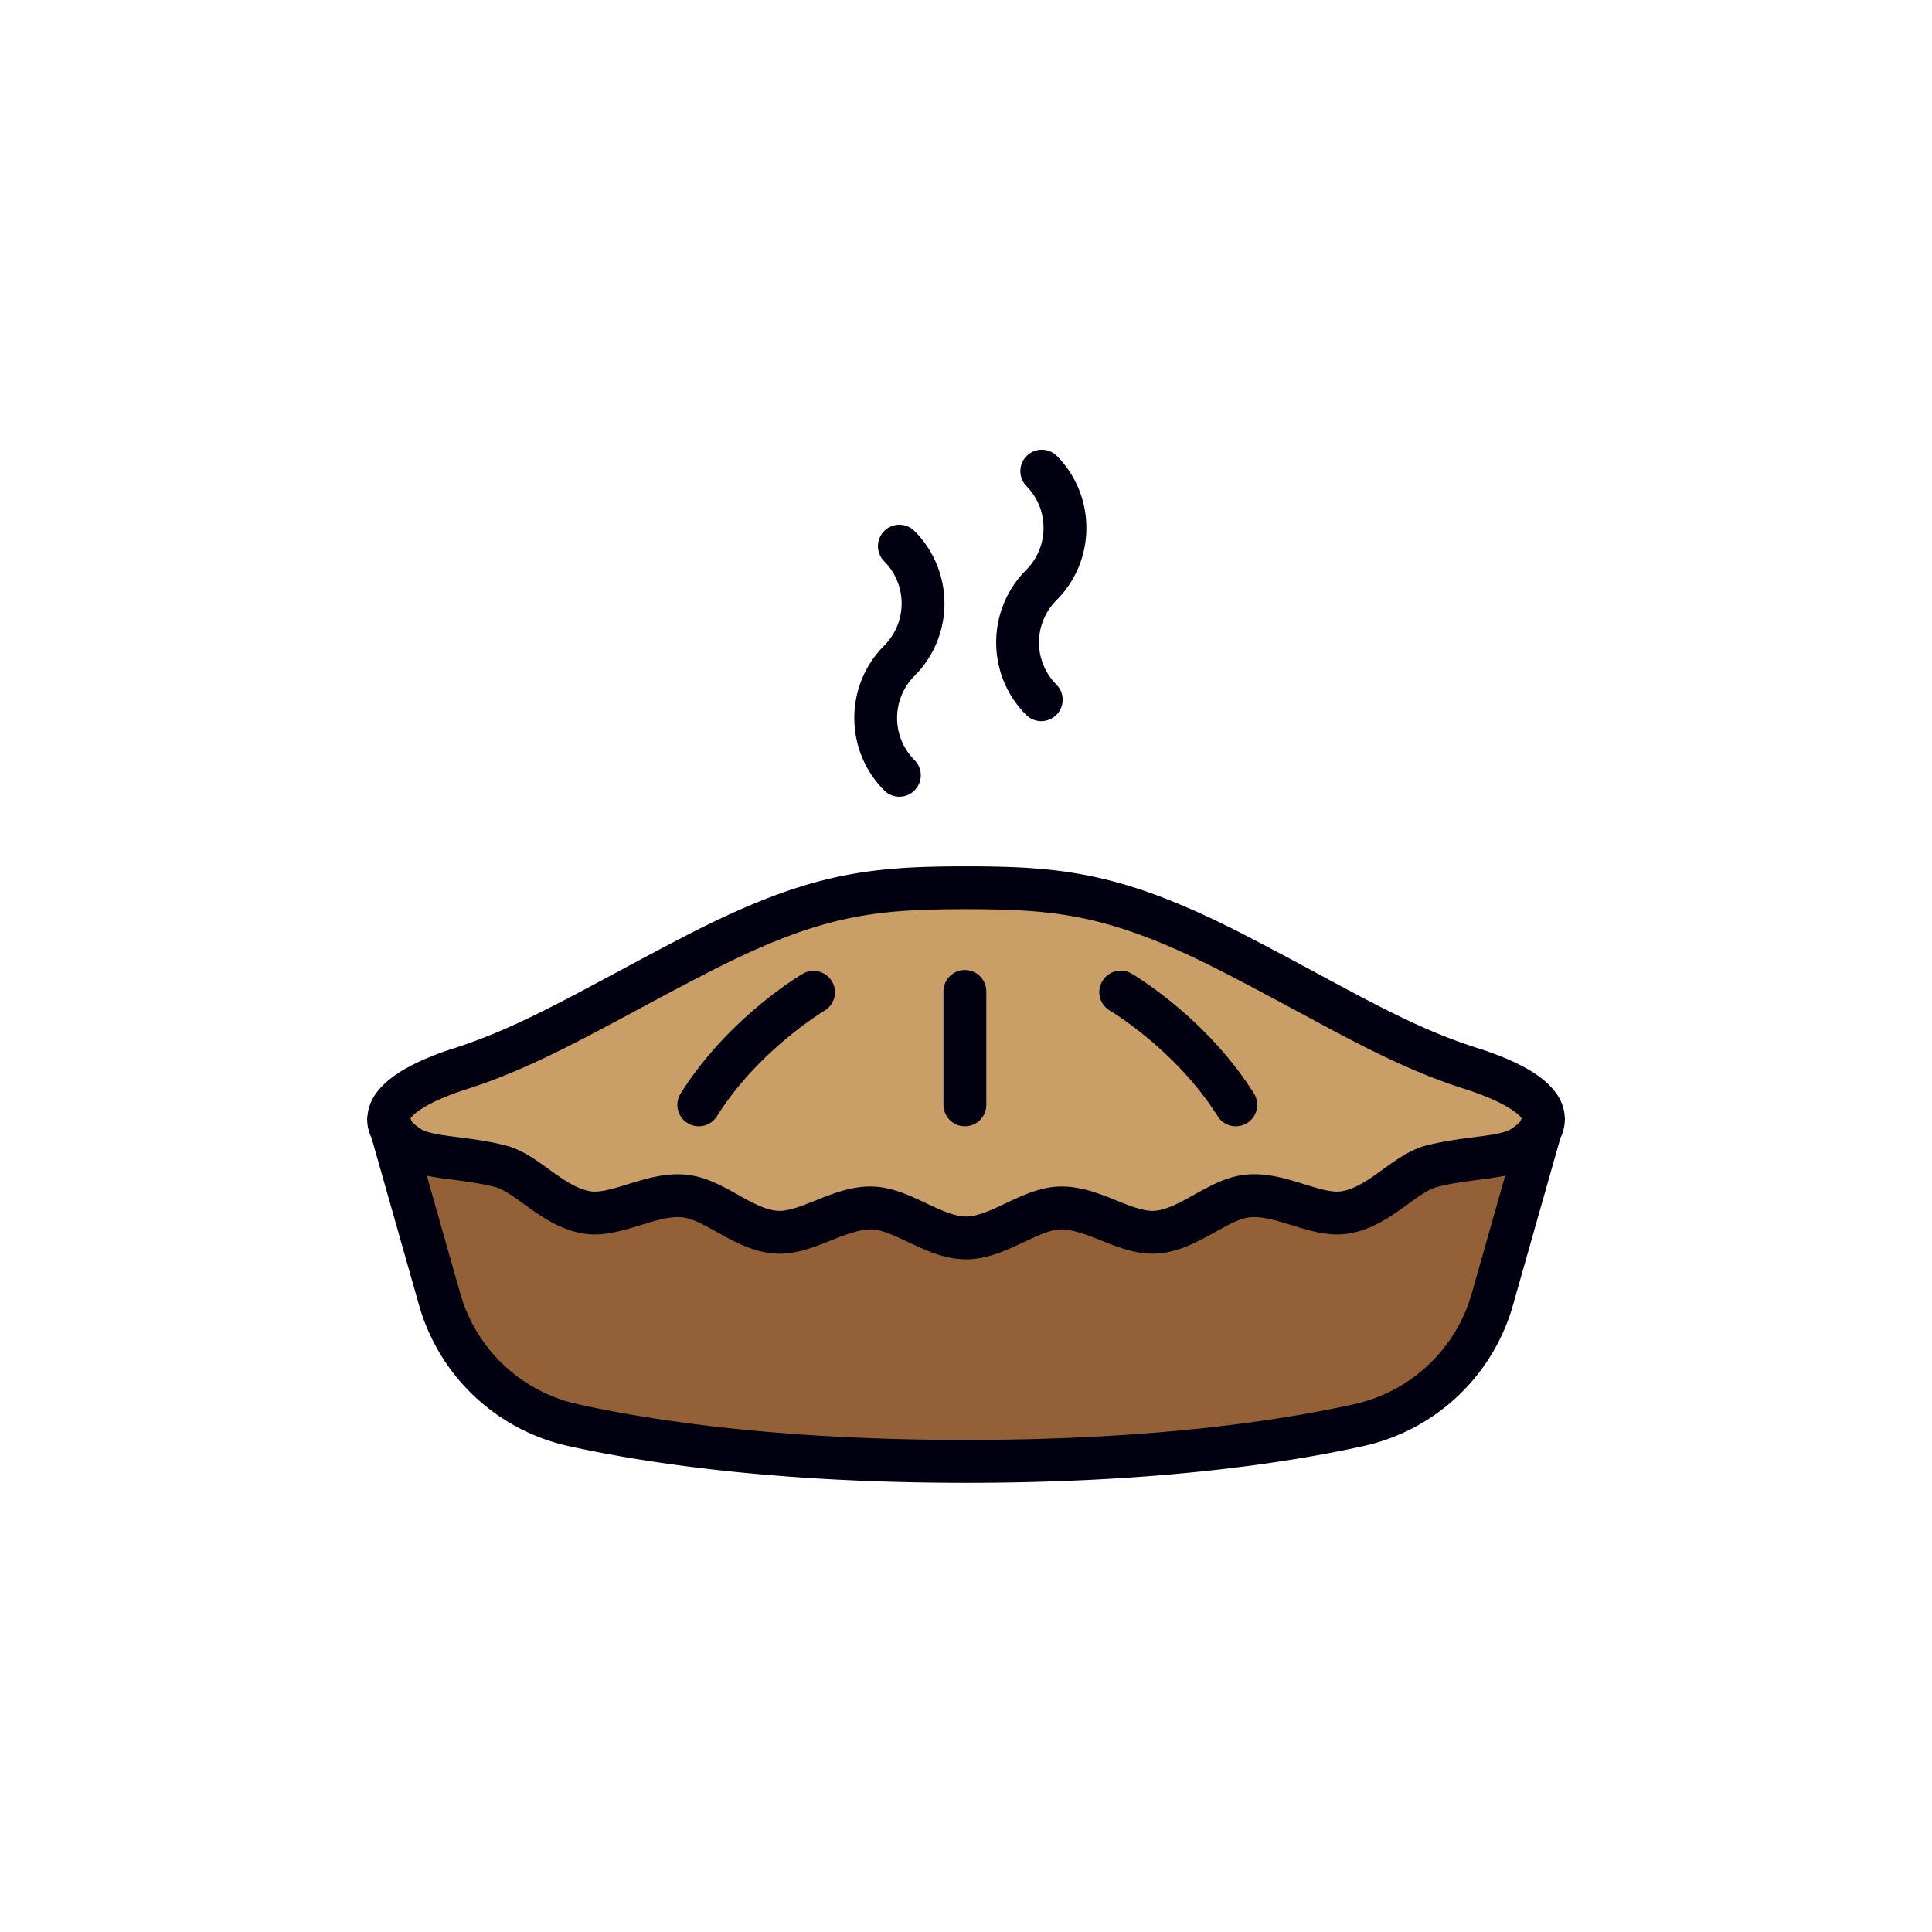
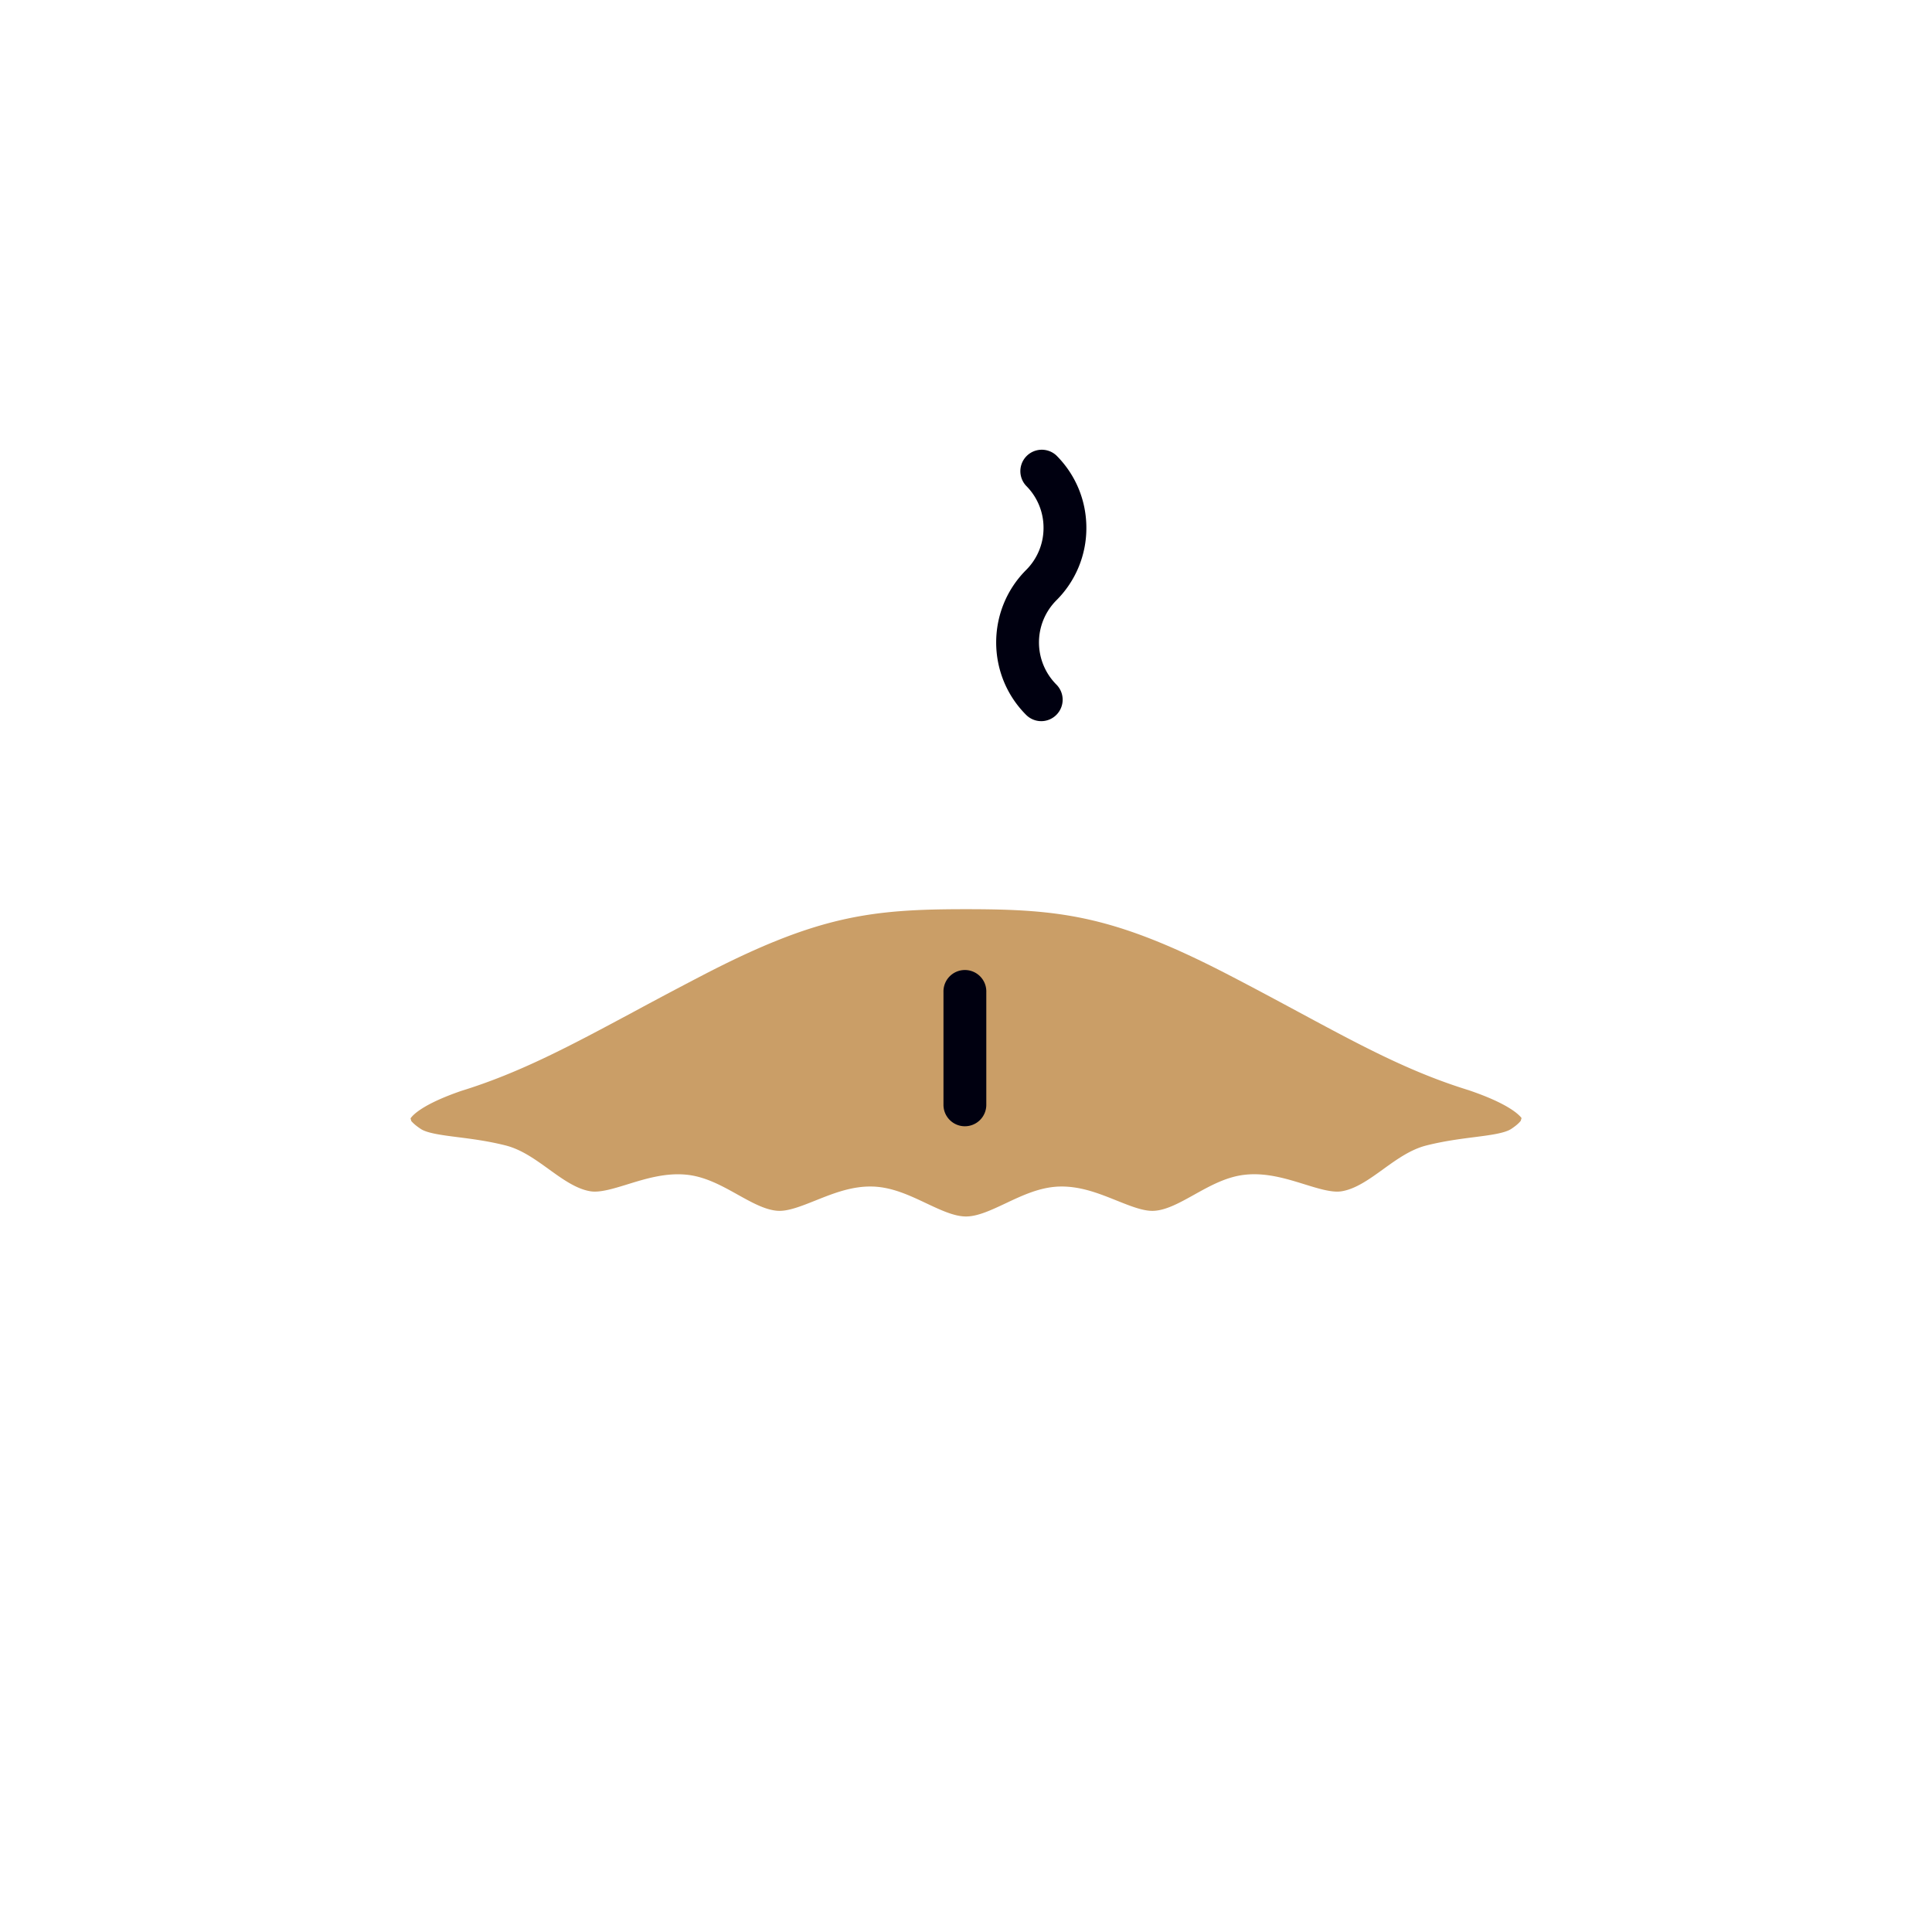
<svg xmlns="http://www.w3.org/2000/svg" data-bbox="38 46.556 124 106.946" viewBox="0 0 200 200" height="200" width="200" data-type="color">
  <g>
-     <path d="M161.993 115.945c.001-.032.007-.062.007-.094 0-.059-.011-.114-.014-.172-.004-.046-.004-.092-.011-.137-.256-3.659-4.947-5.678-8.509-6.884-.023-.008-.047-.009-.071-.016-.03-.011-.057-.028-.088-.037-5.6-1.727-10.267-4.24-16.725-7.719-2.221-1.196-4.628-2.493-7.324-3.891-12.712-6.591-18.957-7.312-29.257-7.312-10.302 0-16.546.721-29.258 7.312-2.601 1.349-4.947 2.608-7.124 3.775-6.668 3.577-11.484 6.162-17.154 7.913-.032.01-.059.027-.09.038-.022.007-.044.008-.066.016-5.299 1.824-7.985 4.017-8.255 6.677a2.283 2.283 0 0 0-.042.342c-.001.033-.012.064-.012.096s.007.062.007.094c.002.046.006.092.01.139.032.594.176 1.168.448 1.719l4.915 17.314A20.733 20.733 0 0 0 58.873 149.7c7.838 1.734 21.335 3.802 41.127 3.802 19.791 0 33.288-2.068 41.126-3.802a20.731 20.731 0 0 0 15.493-14.582l4.915-17.313a4.373 4.373 0 0 0 .448-1.719c.005-.049.009-.095.011-.141z" fill="#000010" data-color="1" />
    <path d="M47.752 112.929l.013-.006.007-.001c6.079-1.877 11.315-4.686 17.942-8.242a511.09 511.09 0 0 1 7.069-3.746c11.899-6.171 17.431-6.815 27.218-6.815 9.785 0 15.317.644 27.216 6.815 2.674 1.386 5.061 2.672 7.264 3.857 6.43 3.463 11.507 6.197 17.519 8.053l.02.004c.009.003.017.009.026.012 4.206 1.424 5.237 2.581 5.464 2.877l-.082.287c-.139.179-.407.459-.984.84l-.002.002c-.682.451-2.208.645-3.822.852-1.468.188-3.132.4-4.952.858-1.647.415-3.083 1.451-4.473 2.454-1.404 1.015-2.858 2.065-4.327 2.293-.984.157-2.367-.273-3.835-.728-1.843-.569-3.931-1.222-6.118-.989-1.93.196-3.633 1.145-5.279 2.061-1.472.82-2.863 1.594-4.135 1.674-1.078.081-2.462-.484-3.924-1.067-1.766-.706-3.716-1.502-5.909-1.443-2.008.059-3.812.91-5.556 1.733-1.491.702-2.898 1.366-4.113 1.366-1.215 0-2.622-.664-4.112-1.366-1.743-.823-3.546-1.674-5.554-1.733-2.172-.064-4.141.737-5.91 1.443-1.461.582-2.852 1.142-3.921 1.067-1.273-.079-2.664-.853-4.136-1.672-1.645-.917-3.348-1.864-5.276-2.061-2.189-.227-4.275.42-6.119.989-1.468.453-2.859.881-3.837.726-1.471-.228-2.925-1.278-4.333-2.295-1.39-1.002-2.824-2.039-4.471-2.454-1.82-.458-3.484-.67-4.952-.856-1.615-.206-3.14-.401-3.823-.852-.567-.374-.836-.65-.978-.814l-.079-.279c.244-.359 1.278-1.474 5.254-2.844z" fill="#CA9E67" data-color="2" />
-     <path d="M140.168 145.365c-7.622 1.687-20.778 3.698-40.168 3.698-19.391 0-32.547-2.012-40.169-3.698a16.295 16.295 0 0 1-12.185-11.462l-3.462-12.196c.825.166 1.696.291 2.635.41 1.344.172 2.869.367 4.431.76.821.207 1.859.956 2.957 1.749 1.746 1.259 3.725 2.688 6.245 3.08 1.999.306 3.941-.29 5.826-.871 1.577-.488 3.076-.947 4.363-.816 1.02.104 2.26.794 3.572 1.524 1.754.976 3.739 2.082 6.014 2.224 2.07.137 3.988-.634 5.841-1.375 1.502-.599 2.914-1.137 4.135-1.129 1.085.033 2.402.654 3.796 1.311 1.779.839 3.794 1.791 6.002 1.791 2.207 0 4.223-.95 6.002-1.789 1.396-.659 2.715-1.28 3.8-1.313 1.195-.004 2.632.53 4.133 1.129 1.855.741 3.771 1.505 5.844 1.375 2.274-.143 4.26-1.249 6.012-2.224 1.312-.731 2.553-1.421 3.575-1.525 1.277-.136 2.781.328 4.361.816 1.883.582 3.826 1.18 5.823.872 2.518-.393 4.496-1.821 6.239-3.079 1.098-.794 2.136-1.542 2.959-1.749 1.563-.394 3.087-.589 4.432-.761.938-.12 1.809-.245 2.634-.411l-3.462 12.197a16.295 16.295 0 0 1-12.185 11.462z" fill="#936037" data-color="3" />
-     <path d="M71.158 116.25a2.212 2.212 0 0 0 3.056-.697c4.309-6.858 11.09-10.898 11.158-10.938a2.218 2.218 0 0 0-2.24-3.828c-.315.183-7.766 4.598-12.67 12.407a2.214 2.214 0 0 0 .696 3.056z" fill="#000010" data-color="1" />
-     <path d="M114.895 104.614c.068.04 6.848 4.08 11.158 10.938a2.21 2.21 0 0 0 3.056.697 2.215 2.215 0 0 0 .697-3.057c-4.904-7.809-12.355-12.223-12.67-12.407a2.212 2.212 0 0 0-3.029.794 2.218 2.218 0 0 0 .788 3.035z" fill="#000010" data-color="1" />
    <path d="M99.885 116.59a2.218 2.218 0 0 0 2.217-2.218V102.7a2.218 2.218 0 1 0-4.434 0v11.672c0 1.225.993 2.218 2.217 2.218z" fill="#000010" data-color="1" />
-     <path d="M91.536 81.824a2.21 2.21 0 0 0 3.134 0 2.219 2.219 0 0 0 0-3.137 6.176 6.176 0 0 1 0-8.721c4.132-4.135 4.132-10.861 0-14.996a2.216 2.216 0 1 0-3.135 3.137 6.179 6.179 0 0 1 0 8.723c-4.131 4.134-4.131 10.859.001 14.994z" fill="#000010" data-color="1" />
    <path d="M106.222 74.002a2.21 2.21 0 0 0 3.134 0 2.219 2.219 0 0 0 0-3.137 6.178 6.178 0 0 1 0-8.721 10.537 10.537 0 0 0 3.104-7.498c0-2.832-1.103-5.495-3.104-7.497a2.219 2.219 0 0 0-3.135 3.137 6.125 6.125 0 0 1 1.805 4.36 6.128 6.128 0 0 1-1.805 4.361c-4.129 4.135-4.129 10.862.001 14.995z" fill="#000010" data-color="1" />
  </g>
</svg>